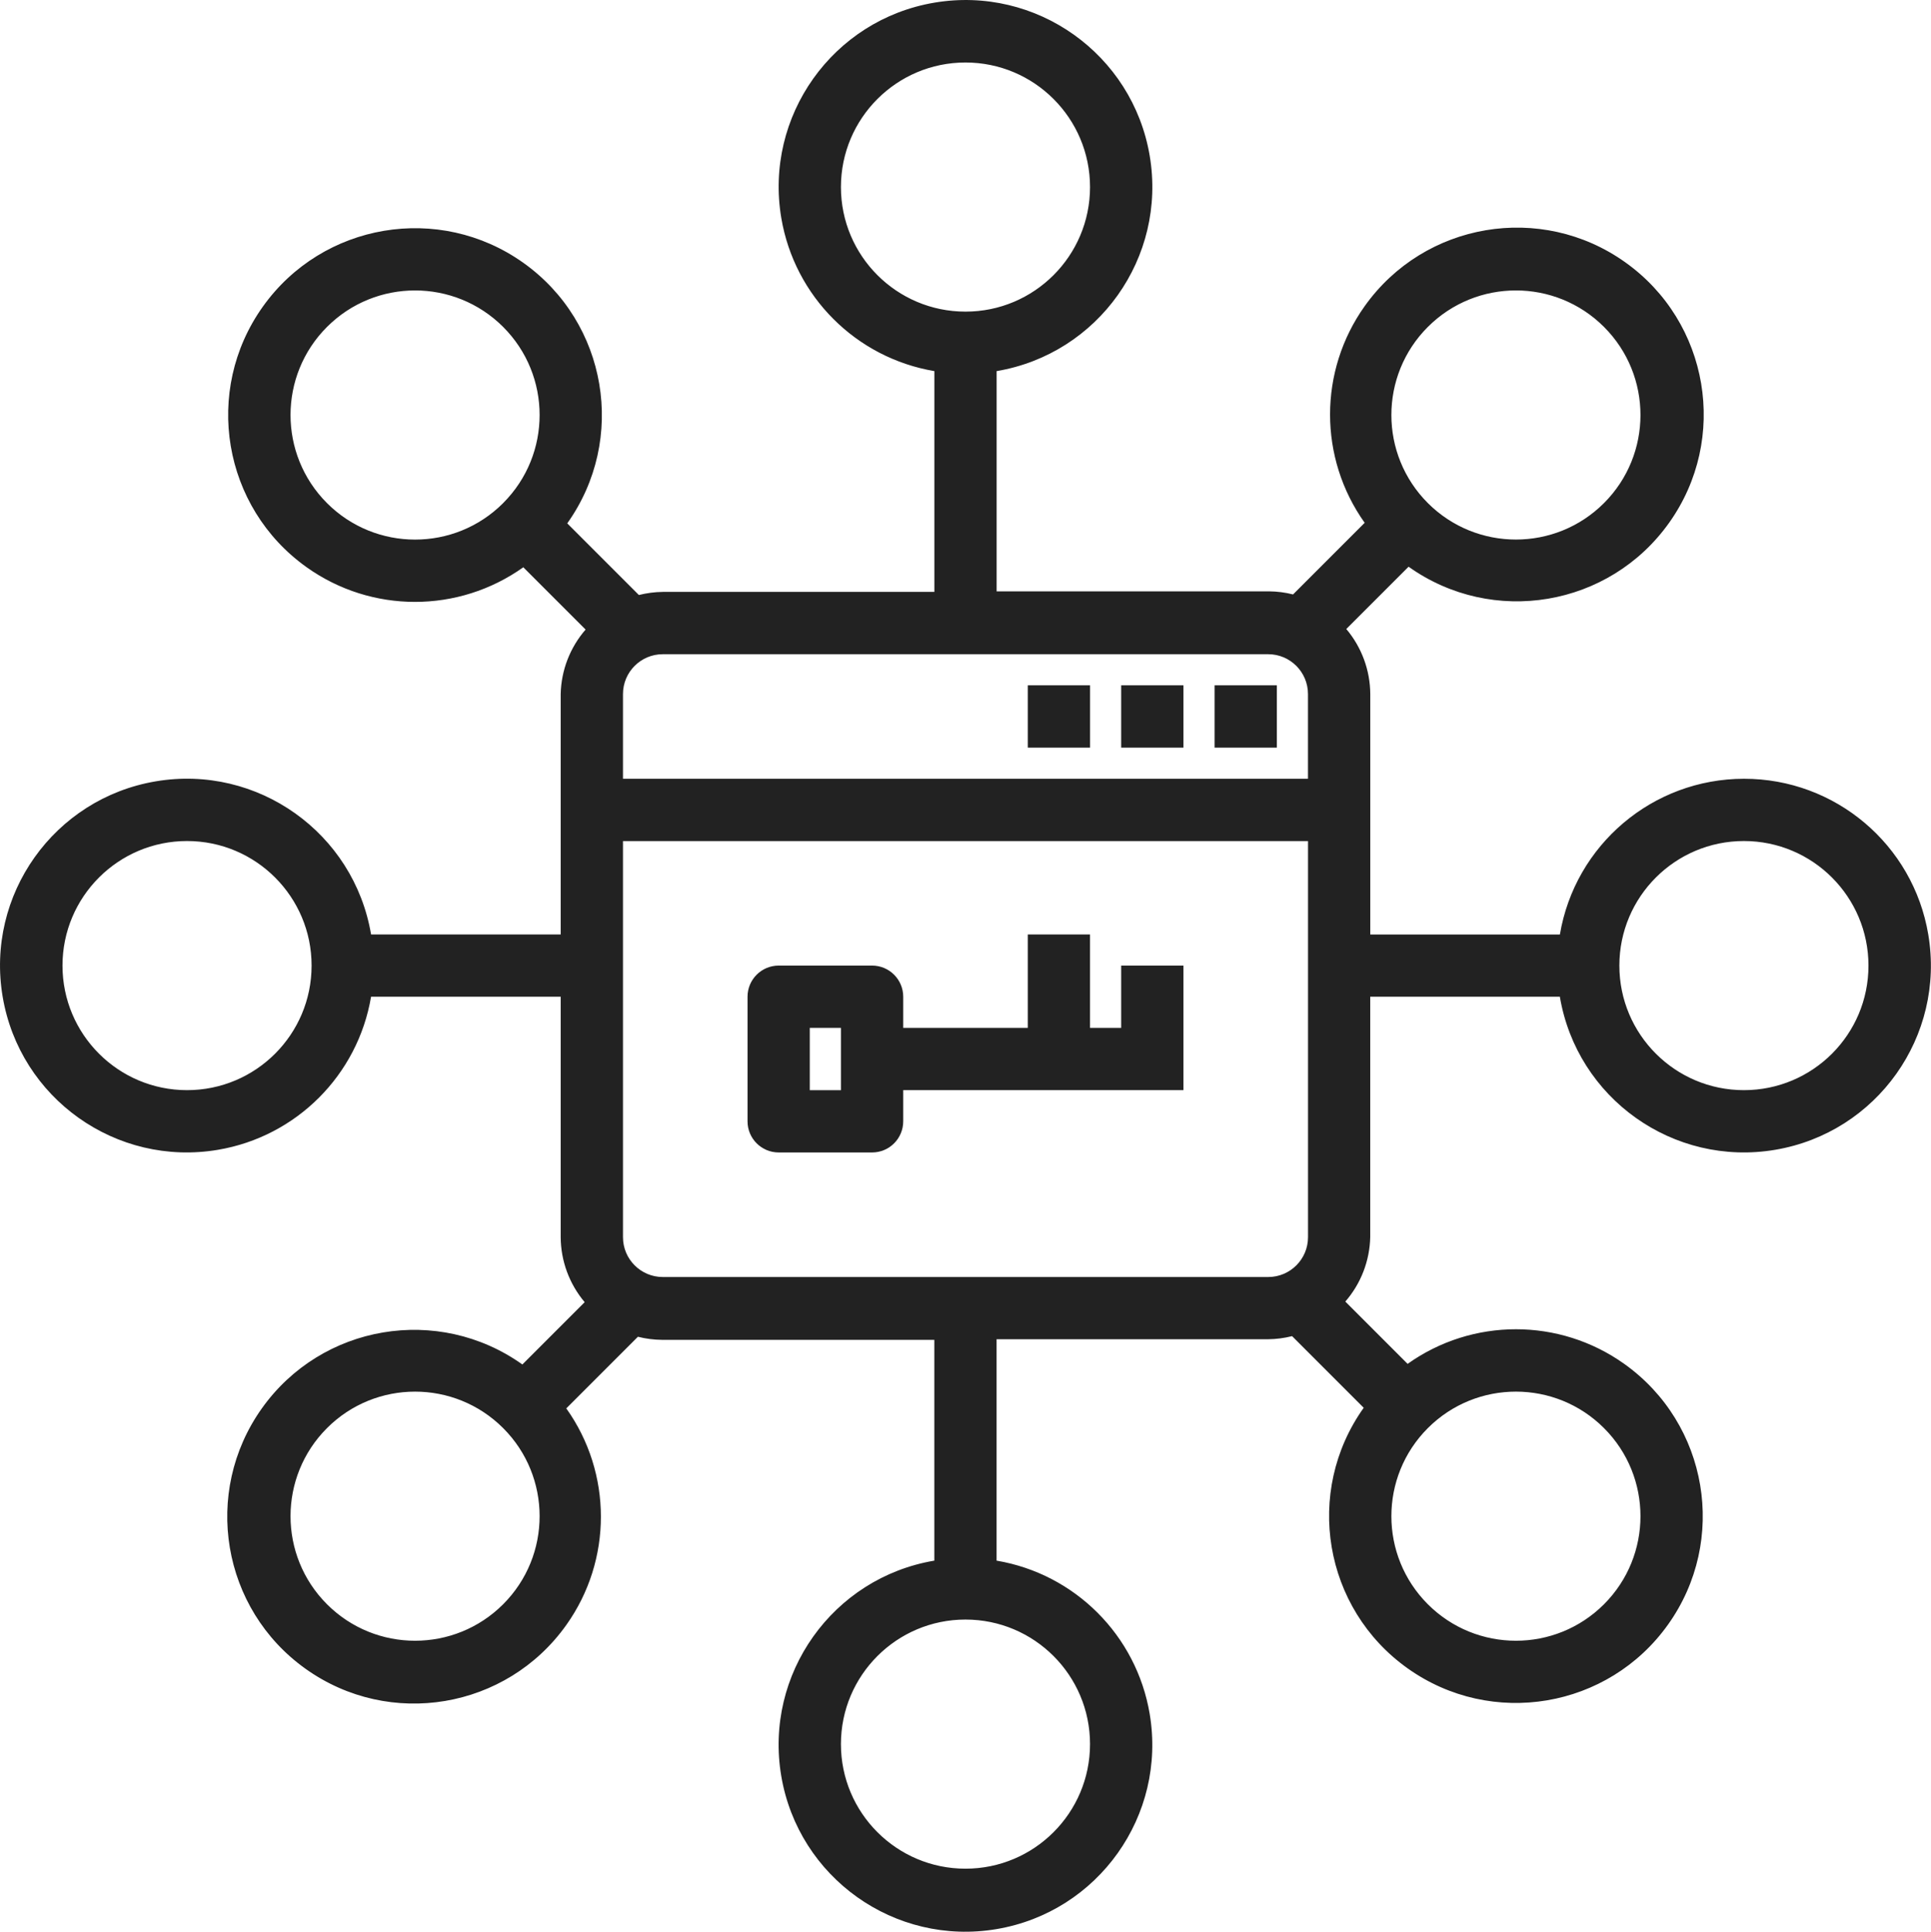
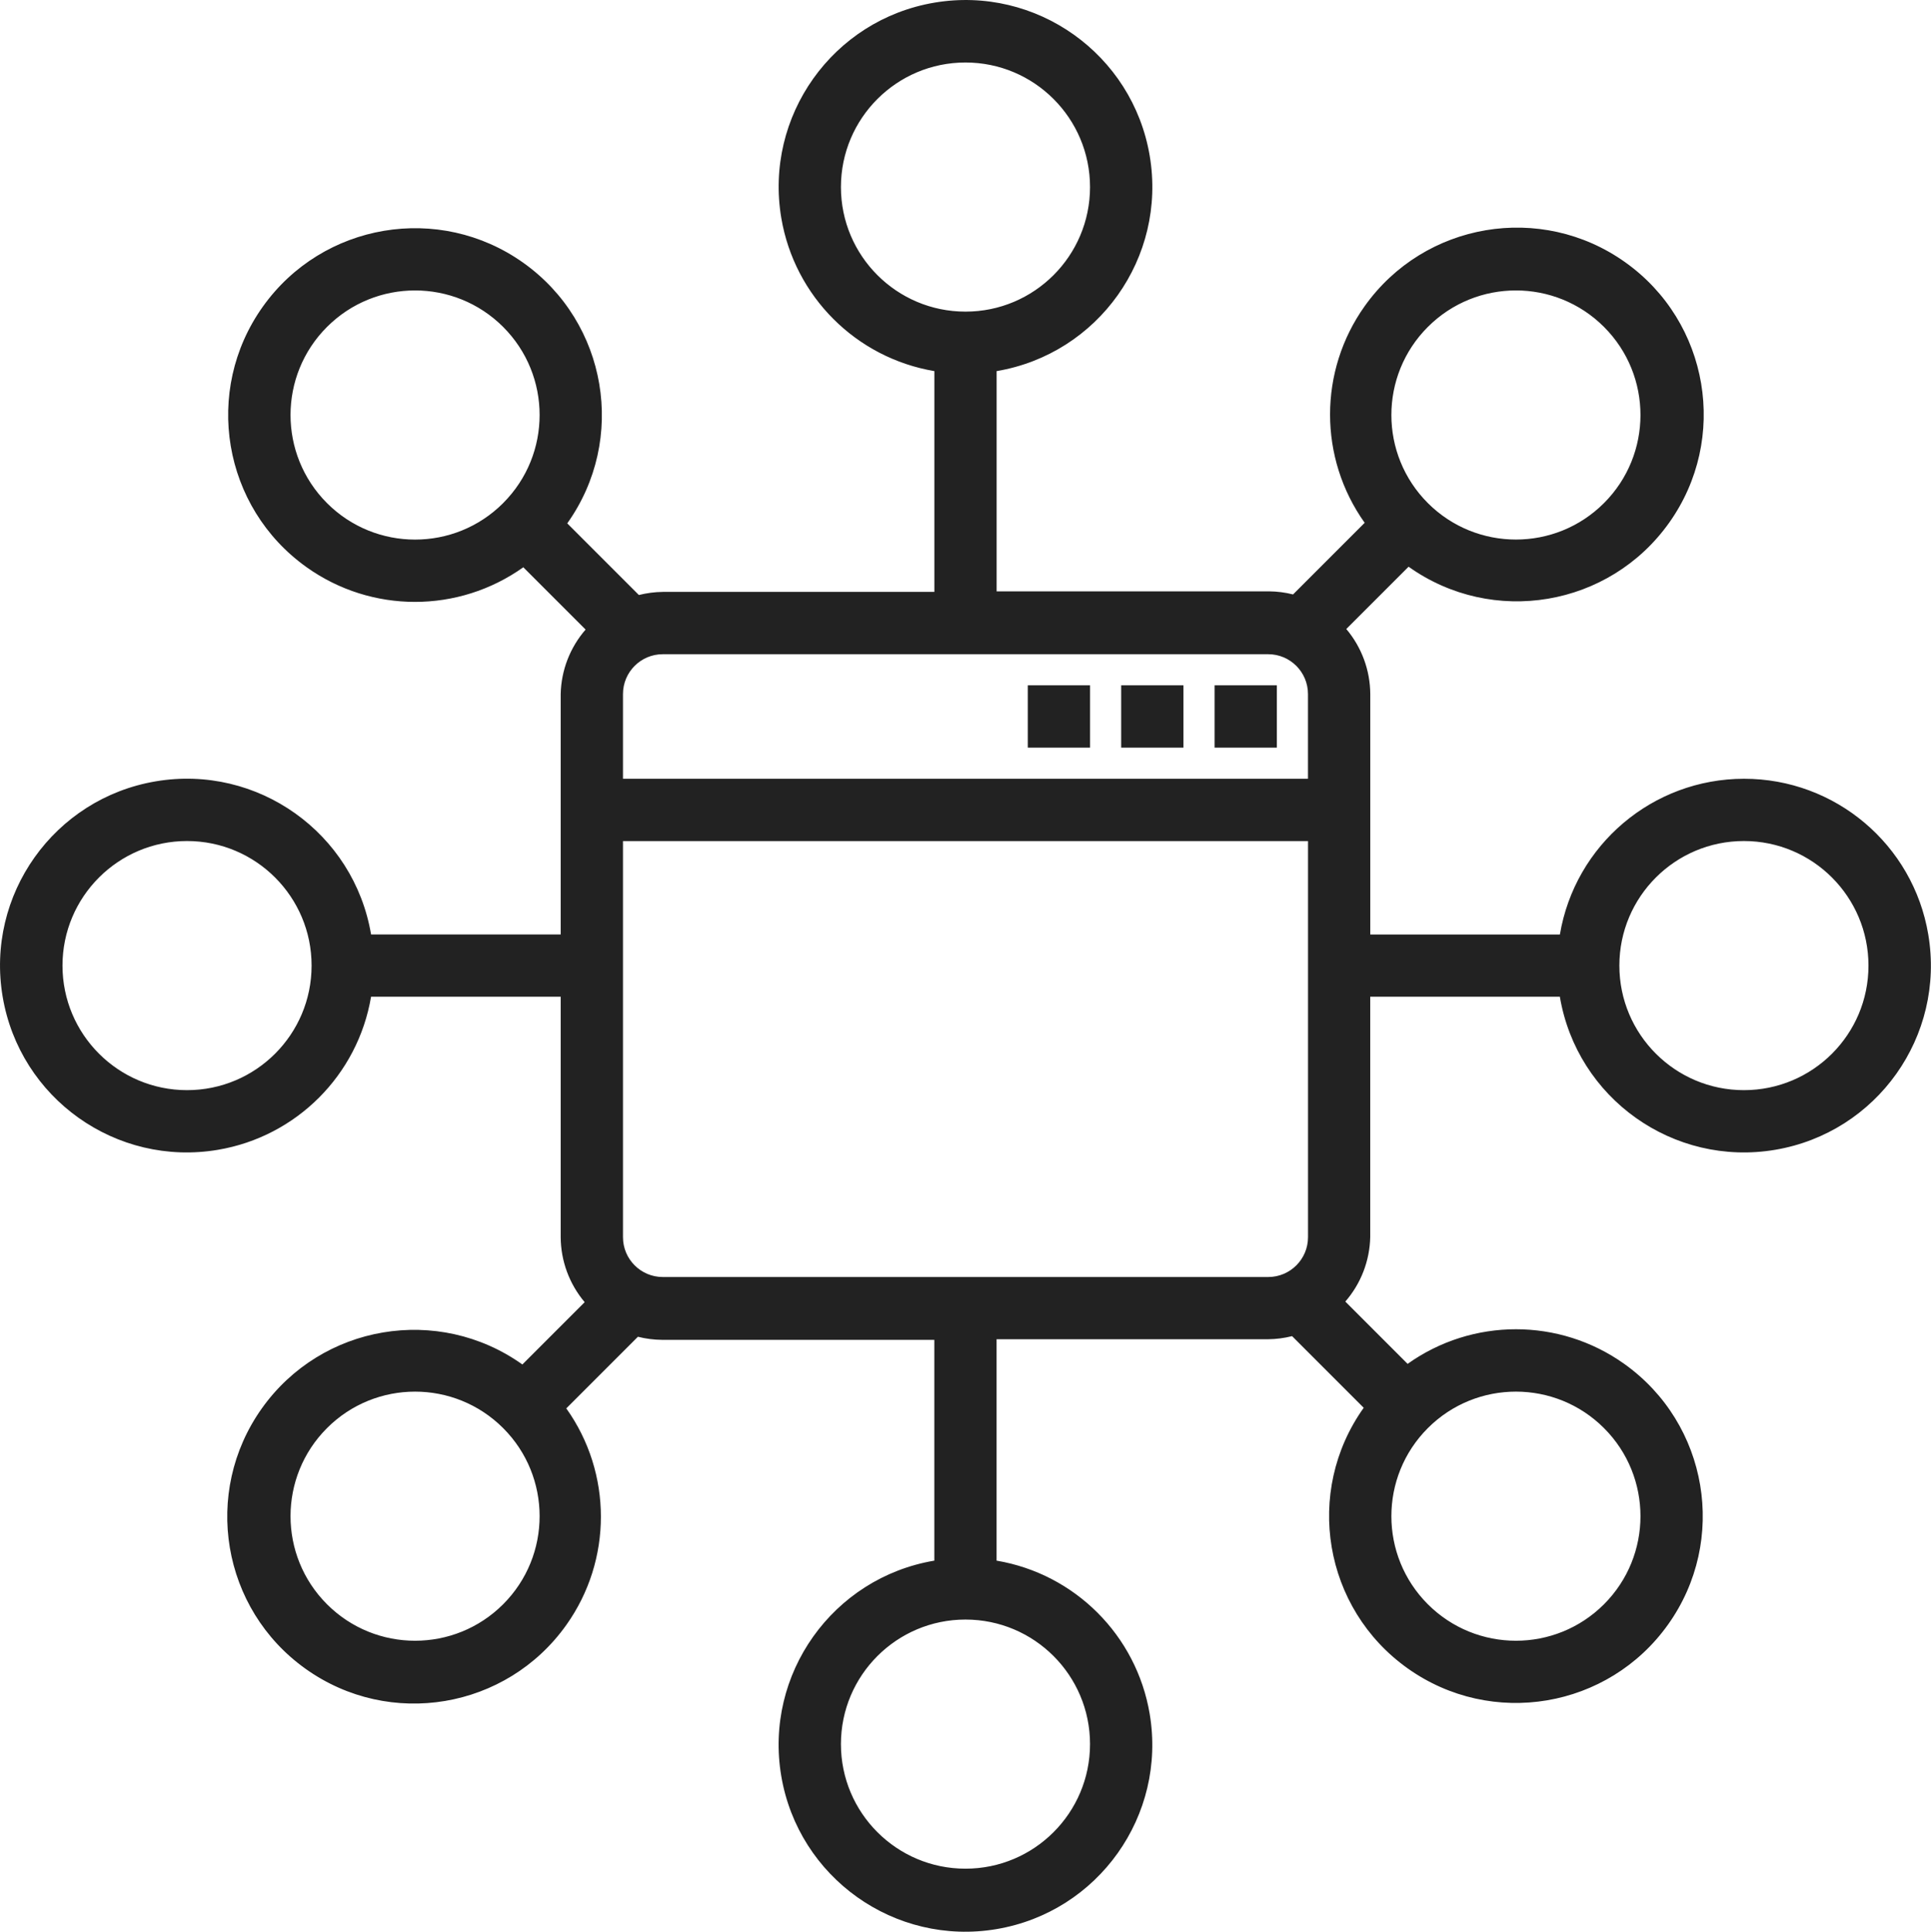
<svg xmlns="http://www.w3.org/2000/svg" version="1.1" id="Layer_1" x="0px" y="0px" width="47.985px" height="48px" viewBox="0 0 47.985 48" style="enable-background:new 0 0 47.985 48;" xml:space="preserve">
  <style type="text/css">
	.st0{fill:#222222;}
</style>
  <g>
    <path class="st0" d="M25.54,17.028h1.548v1.548H25.54V17.028z M27.861,17.028h1.548v1.548h-1.548V17.028z M30.182,17.028h1.548   v1.548h-1.548V17.028z" />
    <path class="st0" d="M43.336,19.35c-2.264,0.002-4.196,1.637-4.573,3.869h-4.712v-5.973c-0.003-0.592-0.214-1.164-0.596-1.617   l1.548-1.548c2.089,1.487,4.988,0.998,6.474-1.091c1.487-2.089,0.998-4.988-1.091-6.474c-2.089-1.487-4.988-0.998-6.474,1.091   c-1.147,1.611-1.147,3.772,0,5.383l-1.78,1.78c-0.195-0.05-0.395-0.075-0.596-0.077h-6.77V9.221   c2.528-0.427,4.231-2.823,3.804-5.351c-0.427-2.528-2.823-4.231-5.351-3.804s-4.231,2.823-3.804,5.351   c0.329,1.948,1.856,3.475,3.804,3.804v5.486h-6.747c-0.201,0.002-0.401,0.028-0.596,0.077l-1.78-1.78   c1.487-2.089,0.998-4.988-1.091-6.474S8.017,5.532,6.53,7.621s-0.998,4.988,1.091,6.474c1.611,1.147,3.772,1.147,5.383,0   l1.548,1.548c-0.387,0.445-0.606,1.012-0.619,1.602v5.973H9.221c-0.427-2.528-2.823-4.231-5.351-3.804   c-2.528,0.427-4.231,2.823-3.804,5.351s2.823,4.231,5.351,3.804c1.948-0.329,3.475-1.856,3.804-3.804h4.712v5.973   c0.003,0.592,0.214,1.164,0.596,1.617l-1.548,1.548c-2.089-1.487-4.988-0.998-6.474,1.091s-0.998,4.988,1.091,6.474   c2.089,1.487,4.988,0.998,6.474-1.091c1.147-1.611,1.147-3.772,0-5.383l1.78-1.78c0.195,0.05,0.395,0.075,0.596,0.077h6.77v5.486   c-2.528,0.427-4.231,2.823-3.804,5.351c0.427,2.528,2.823,4.231,5.351,3.804c2.528-0.427,4.231-2.823,3.804-5.351   c-0.329-1.948-1.856-3.475-3.804-3.804v-5.501h6.747c0.201-0.002,0.401-0.028,0.596-0.077l1.78,1.78   c-1.487,2.089-0.998,4.988,1.091,6.474c2.089,1.487,4.988,0.998,6.474-1.091c1.487-2.089,0.998-4.988-1.091-6.474   c-1.611-1.147-3.772-1.147-5.383,0l-1.548-1.548c0.387-0.445,0.606-1.012,0.619-1.602v-5.973h4.712   c0.427,2.528,2.823,4.231,5.351,3.804c2.528-0.427,4.231-2.823,3.804-5.351C47.541,20.983,45.604,19.347,43.336,19.35z    M35.483,8.122c1.209-1.208,3.169-1.207,4.377,0.002c1.208,1.209,1.207,3.169-0.002,4.377c-1.208,1.207-3.166,1.207-4.375,0   c-1.209-1.208-1.21-3.168-0.002-4.377C35.481,8.124,35.482,8.123,35.483,8.122z M12.502,12.502   c-1.209,1.208-3.169,1.207-4.377-0.002C6.917,11.29,6.918,9.33,8.127,8.122c1.208-1.207,3.166-1.207,4.375,0   c1.209,1.208,1.21,3.168,0.002,4.377C12.503,12.5,12.503,12.501,12.502,12.502z M4.648,27.087c-1.709,0-3.095-1.386-3.095-3.095   c0-1.709,1.386-3.095,3.095-3.095s3.095,1.386,3.095,3.095C7.743,25.702,6.357,27.087,4.648,27.087z M12.502,39.862   c-1.209,1.208-3.169,1.207-4.377-0.002s-1.207-3.169,0.002-4.377c1.208-1.207,3.166-1.207,4.375,0   c1.209,1.208,1.21,3.168,0.002,4.377C12.503,39.861,12.503,39.861,12.502,39.862z M35.483,35.483   c1.209-1.208,3.169-1.207,4.377,0.002c1.208,1.209,1.207,3.169-0.002,4.377c-1.208,1.207-3.166,1.207-4.375,0   c-1.209-1.208-1.21-3.168-0.002-4.377C35.481,35.484,35.482,35.484,35.483,35.483z M20.897,4.648c0-1.709,1.386-3.095,3.095-3.095   c1.709,0,3.095,1.386,3.095,3.095s-1.386,3.095-3.095,3.095C22.283,7.743,20.897,6.357,20.897,4.648z M27.087,43.336   c0,1.709-1.386,3.095-3.095,3.095c-1.709,0-3.095-1.386-3.095-3.095s1.386-3.095,3.095-3.095   C25.702,40.241,27.087,41.627,27.087,43.336z M32.504,30.74c0,0.547-0.443,0.99-0.99,0.99H16.471c-0.547,0-0.99-0.443-0.99-0.99   v-9.842h17.023V30.74z M32.504,19.35H15.481v-2.105c0-0.547,0.443-0.99,0.99-0.99c0,0,0,0,0,0h15.042c0.547,0,0.99,0.443,0.99,0.99   V19.35z M43.336,27.087c-1.709,0-3.095-1.386-3.095-3.095c0-1.709,1.386-3.095,3.095-3.095s3.095,1.386,3.095,3.095   C46.432,25.702,45.046,27.087,43.336,27.087z" />
-     <path class="st0" d="M19.35,28.635h2.321c0.427,0,0.774-0.346,0.774-0.774v-0.774h6.964v-3.095h-1.548v1.548h-0.774v-2.321H25.54   v2.321h-3.095v-0.774c0-0.427-0.346-0.774-0.774-0.774H19.35c-0.427,0-0.774,0.346-0.774,0.774v3.095   C18.576,28.288,18.922,28.635,19.35,28.635z M20.123,25.54h0.774v1.548h-0.774V25.54z" />
  </g>
</svg>